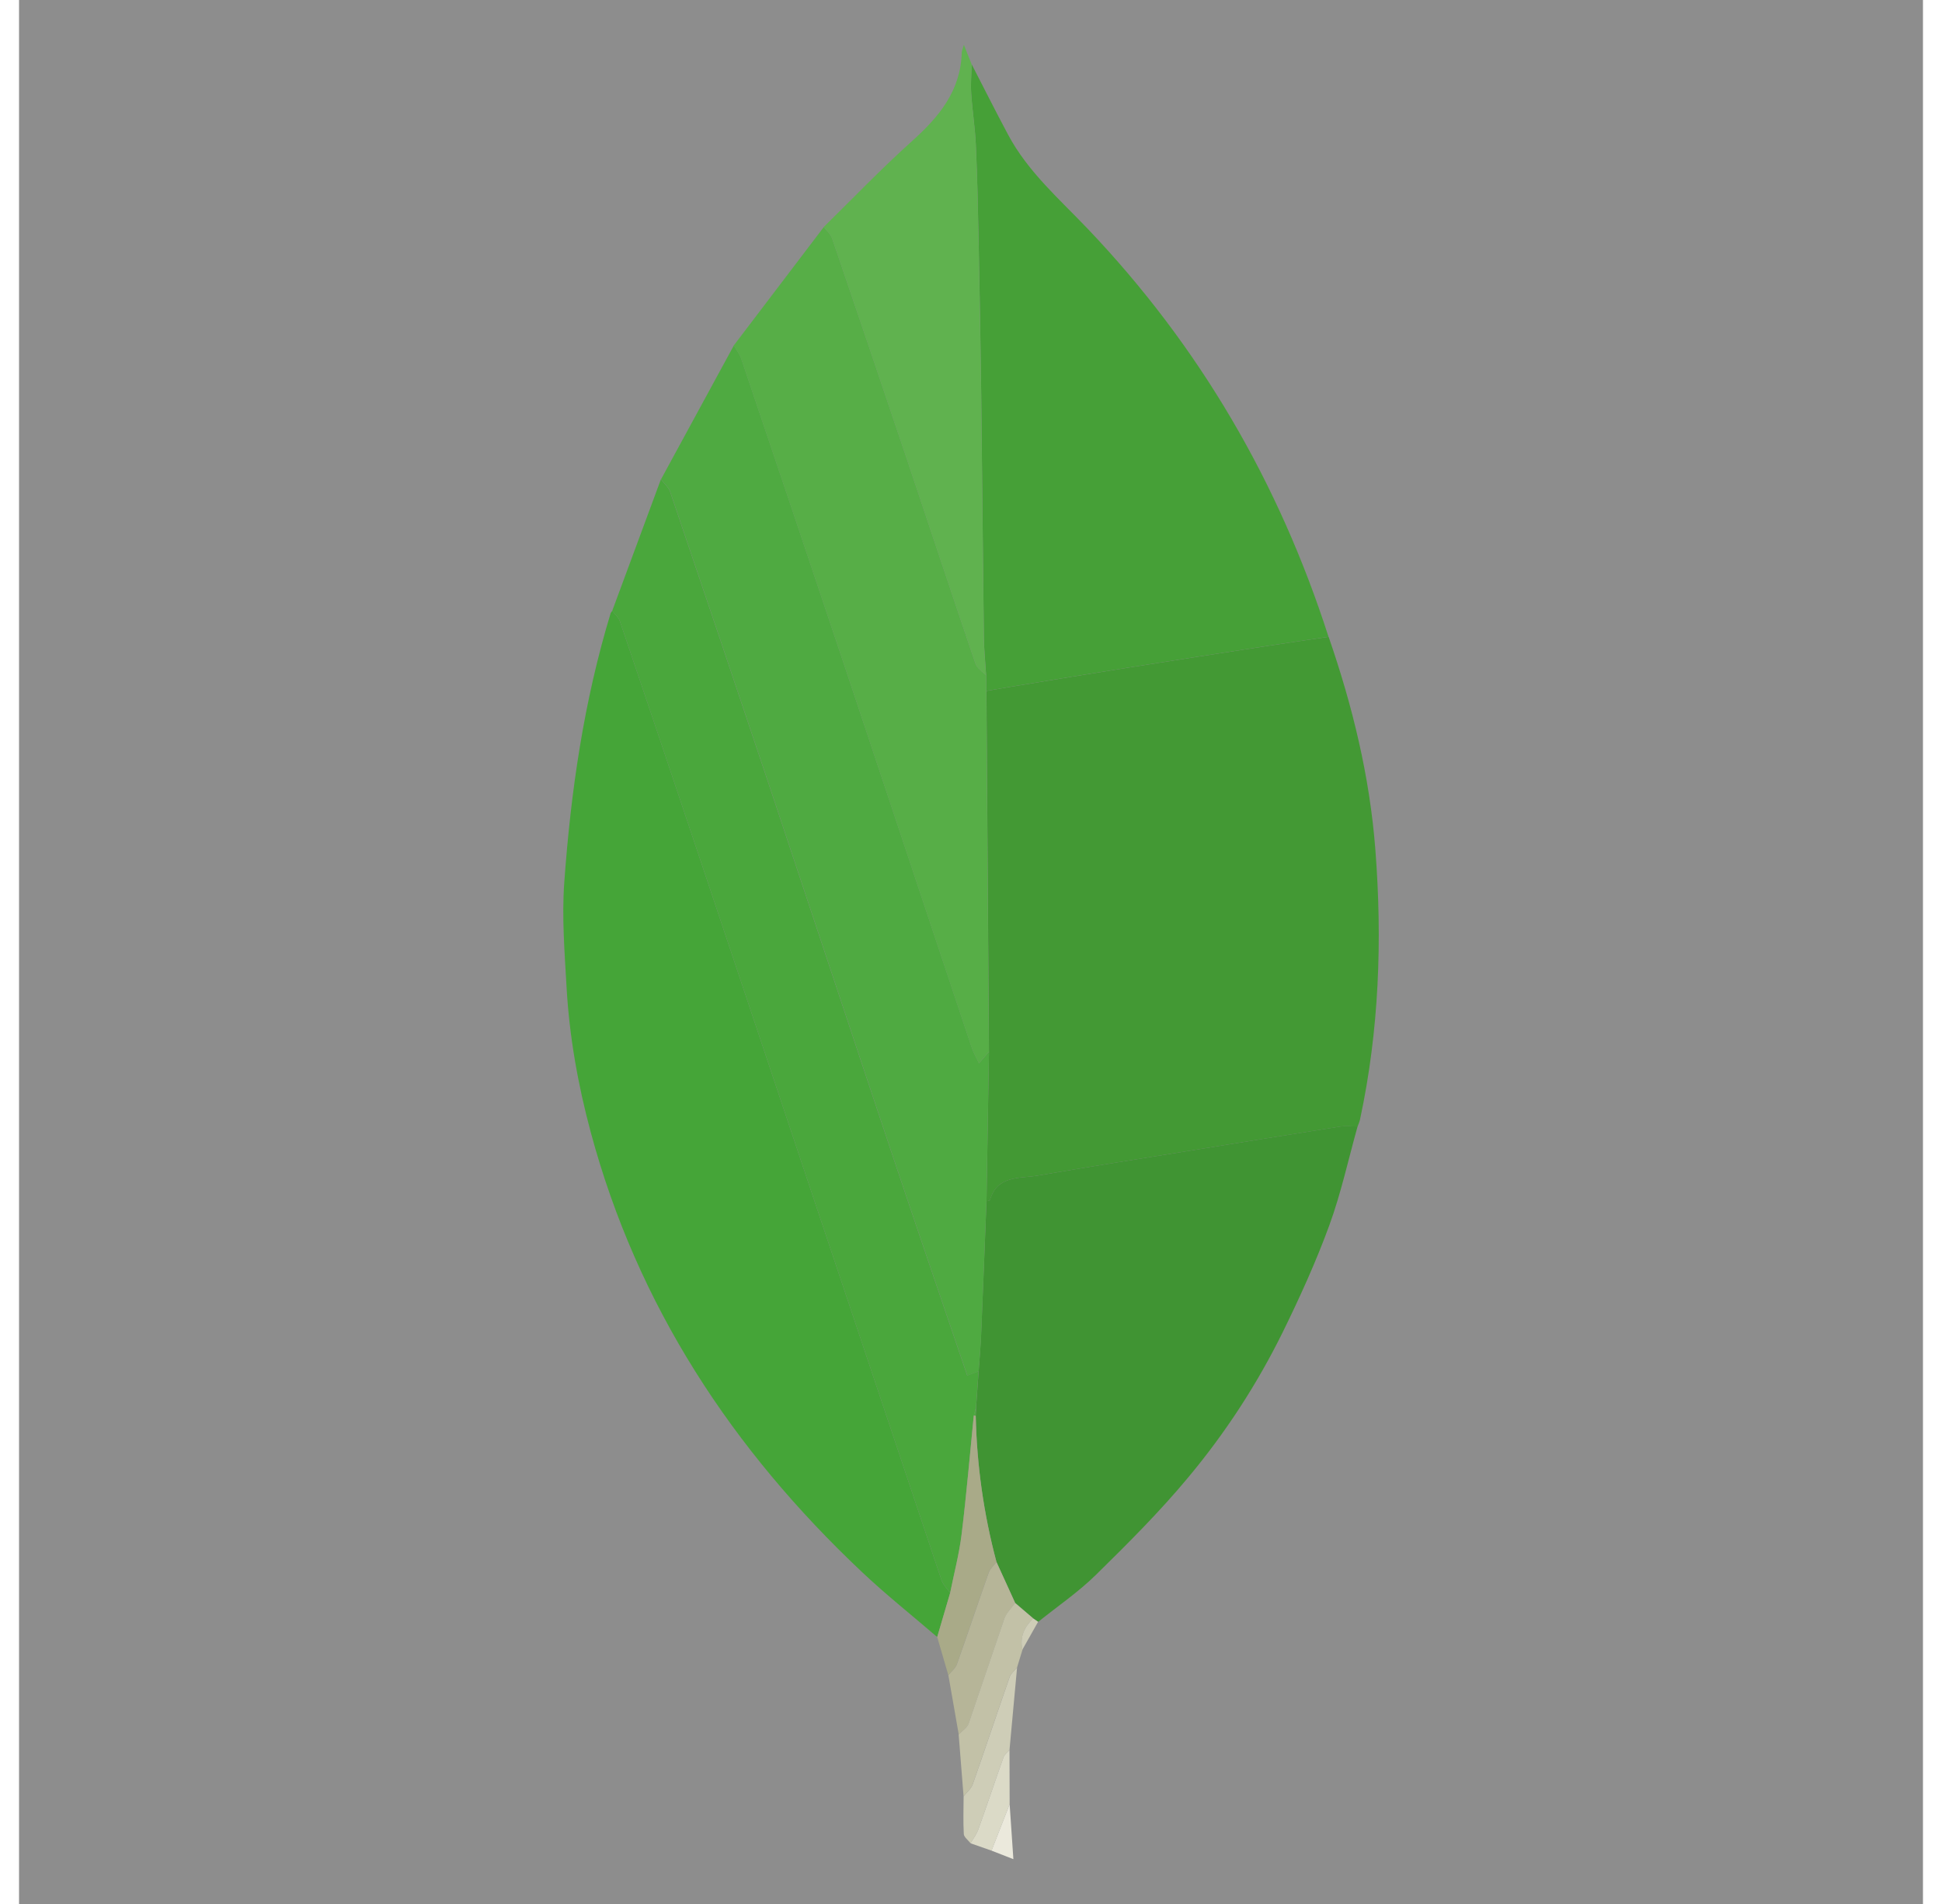
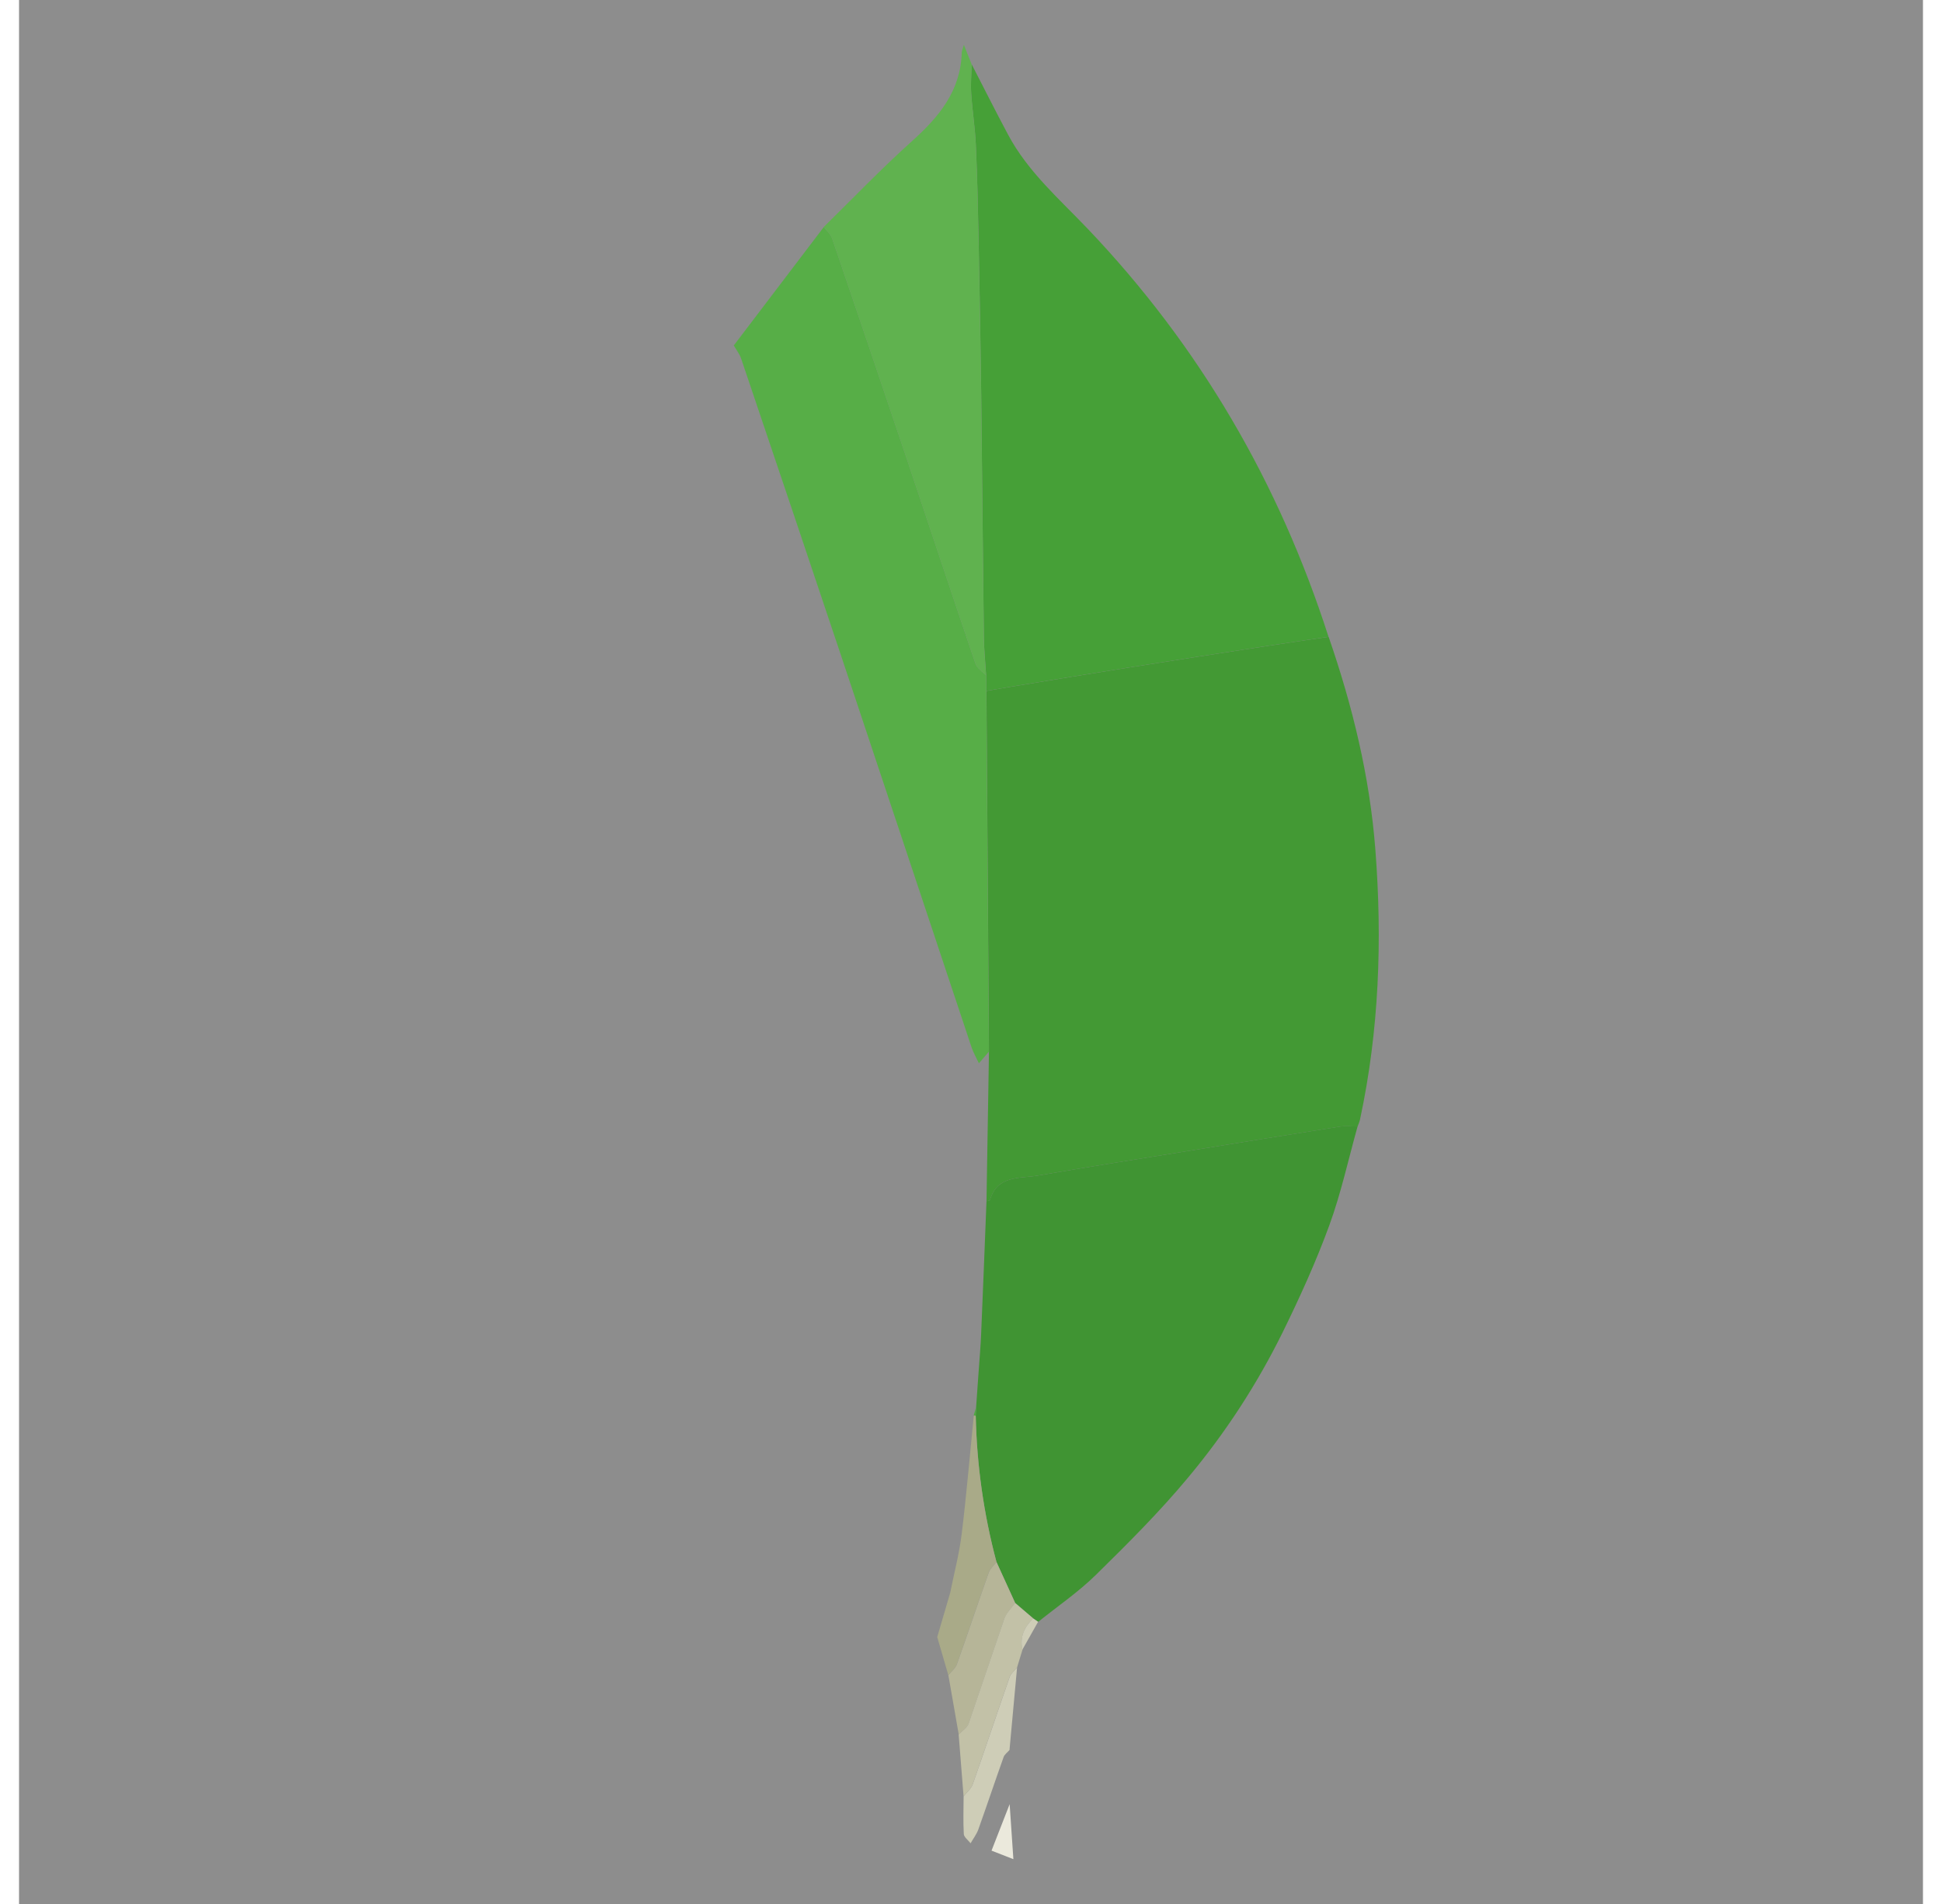
<svg xmlns="http://www.w3.org/2000/svg" width="51" height="50" viewBox="0 0 51 50" fill="none">
  <rect width="50" height="50" transform="translate(0.5)" fill="#8D8D8D" />
  <path fill-rule="evenodd" clip-rule="evenodd" d="M34.892 16.724C35.519 18.537 35.971 20.389 36.119 22.308C36.303 24.689 36.219 27.053 35.717 29.395C35.703 29.459 35.675 29.52 35.653 29.582C35.496 29.583 35.335 29.563 35.181 29.587C33.881 29.791 32.582 30.003 31.282 30.213C29.939 30.431 28.595 30.64 27.254 30.872C26.779 30.954 26.191 30.856 25.999 31.514C25.994 31.531 25.939 31.535 25.907 31.545L25.972 27.619L25.906 18.145L26.532 18.038C27.555 17.87 28.579 17.7 29.603 17.537C30.825 17.343 32.049 17.154 33.272 16.965C33.811 16.881 34.352 16.804 34.892 16.724Z" fill="#439934" />
-   <path fill-rule="evenodd" clip-rule="evenodd" d="M24.612 42.989C23.952 42.422 23.269 41.879 22.636 41.282C19.231 38.071 16.74 34.291 15.514 29.733C15.176 28.479 14.95 27.204 14.878 25.908C14.827 25.001 14.754 24.086 14.818 23.184C14.989 20.784 15.335 18.407 16.039 16.095L16.078 16.041C16.146 16.132 16.245 16.212 16.28 16.315C16.967 18.339 17.649 20.364 18.327 22.39C20.459 28.757 22.589 35.126 24.724 41.491C24.766 41.616 24.874 41.718 24.952 41.83L24.612 42.989Z" fill="#45A538" />
  <path fill-rule="evenodd" clip-rule="evenodd" d="M34.889 16.723C34.349 16.804 33.808 16.881 33.269 16.964C32.046 17.153 30.822 17.342 29.6 17.536C28.576 17.699 27.552 17.869 26.529 18.037L25.903 18.144L25.898 17.736C25.878 17.4 25.842 17.065 25.838 16.73C25.811 14.59 25.794 12.45 25.768 10.31C25.752 8.971 25.727 7.632 25.7 6.292C25.683 5.46 25.665 4.628 25.627 3.797C25.607 3.351 25.535 2.907 25.506 2.46C25.489 2.203 25.512 1.945 25.517 1.687C25.836 2.305 26.148 2.928 26.477 3.542C26.995 4.512 27.821 5.227 28.564 6.007C31.503 9.09 33.589 12.675 34.889 16.723Z" fill="#46A037" />
  <path fill-rule="evenodd" clip-rule="evenodd" d="M25.907 31.544C25.938 31.534 25.993 31.531 25.998 31.513C26.19 30.856 26.778 30.954 27.253 30.872C28.594 30.64 29.939 30.43 31.282 30.213C32.581 30.002 33.88 29.791 35.181 29.586C35.334 29.562 35.495 29.582 35.652 29.582C35.409 30.449 35.218 31.335 34.91 32.178C34.56 33.135 34.136 34.068 33.687 34.983C33.014 36.349 32.181 37.629 31.205 38.797C30.456 39.699 29.62 40.532 28.782 41.355C28.32 41.81 27.774 42.181 27.266 42.59L27.134 42.5L26.66 42.094L26.169 41.019C25.834 39.765 25.652 38.474 25.625 37.176L25.634 36.957L25.701 36.009C25.723 35.686 25.753 35.363 25.766 35.039C25.817 33.874 25.86 32.709 25.907 31.544Z" fill="#409433" />
-   <path fill-rule="evenodd" clip-rule="evenodd" d="M25.907 31.544C25.861 32.709 25.817 33.874 25.768 35.039C25.754 35.363 25.724 35.686 25.702 36.01L25.403 36.123C24.739 34.169 24.075 32.235 23.426 30.297C22.352 27.09 21.29 23.879 20.218 20.671C19.351 18.082 18.479 15.496 17.6 12.911C17.559 12.79 17.441 12.695 17.359 12.588L19.272 9.072C19.337 9.186 19.424 9.292 19.466 9.415C20.351 12.033 21.233 14.653 22.109 17.274C23.248 20.684 24.381 24.097 25.519 27.507C25.564 27.644 25.639 27.769 25.71 27.922L25.972 27.617L25.907 31.544Z" fill="#4FAA41" />
-   <path fill-rule="evenodd" clip-rule="evenodd" d="M17.356 12.588C17.438 12.695 17.556 12.79 17.597 12.911C18.476 15.496 19.348 18.083 20.215 20.672C21.287 23.879 22.348 27.091 23.423 30.297C24.072 32.235 24.736 34.169 25.4 36.123L25.699 36.01L25.632 36.958L25.572 37.176C25.468 38.213 25.38 39.253 25.253 40.288C25.19 40.807 25.055 41.316 24.952 41.83C24.875 41.718 24.766 41.616 24.724 41.492C22.589 35.126 20.459 28.758 18.327 22.39C17.649 20.364 16.966 18.339 16.28 16.316C16.245 16.213 16.147 16.133 16.078 16.041L17.356 12.588Z" fill="#4AA73C" />
  <path fill-rule="evenodd" clip-rule="evenodd" d="M25.97 27.618L25.708 27.923C25.637 27.77 25.562 27.644 25.516 27.508C24.378 24.097 23.246 20.684 22.107 17.274C21.23 14.653 20.349 12.034 19.463 9.416C19.422 9.293 19.335 9.186 19.27 9.072L21.635 5.961C21.709 6.061 21.816 6.149 21.854 6.261C22.511 8.184 23.162 10.108 23.809 12.034C24.413 13.832 25.008 15.634 25.619 17.43C25.66 17.55 25.803 17.635 25.898 17.737L25.903 18.145C25.926 21.302 25.948 24.46 25.97 27.618Z" fill="#57AE47" />
  <path fill-rule="evenodd" clip-rule="evenodd" d="M25.896 17.736C25.801 17.635 25.659 17.549 25.618 17.429C25.006 15.633 24.411 13.832 23.807 12.033C23.16 10.108 22.509 8.183 21.852 6.261C21.814 6.149 21.707 6.06 21.633 5.96C22.402 5.207 23.147 4.427 23.947 3.709C24.659 3.071 25.23 2.386 25.257 1.378C25.258 1.336 25.28 1.294 25.313 1.177L25.516 1.687C25.511 1.945 25.488 2.203 25.505 2.46C25.534 2.906 25.606 3.351 25.626 3.797C25.664 4.628 25.682 5.46 25.698 6.292C25.725 7.631 25.75 8.971 25.767 10.31C25.793 12.45 25.81 14.59 25.837 16.73C25.84 17.066 25.875 17.401 25.896 17.736Z" fill="#60B24F" />
  <path fill-rule="evenodd" clip-rule="evenodd" d="M24.953 41.83C25.056 41.316 25.191 40.807 25.255 40.288C25.382 39.254 25.469 38.213 25.573 37.176L25.598 37.172L25.624 37.176C25.651 38.474 25.834 39.765 26.169 41.019C26.1 41.11 26.003 41.191 25.966 41.293C25.682 42.094 25.415 42.901 25.129 43.702C25.09 43.811 24.982 43.896 24.905 43.992L24.613 42.99L24.953 41.83Z" fill="#A9AA88" />
  <path fill-rule="evenodd" clip-rule="evenodd" d="M24.906 43.993C24.983 43.897 25.092 43.811 25.131 43.702C25.416 42.901 25.684 42.094 25.968 41.293C26.004 41.191 26.101 41.11 26.17 41.02L26.66 42.095C26.563 42.233 26.43 42.357 26.376 42.51L25.437 45.267C25.398 45.378 25.266 45.456 25.178 45.549L24.906 43.993Z" fill="#B6B598" />
  <path fill-rule="evenodd" clip-rule="evenodd" d="M25.176 45.549C25.265 45.456 25.396 45.377 25.435 45.267L26.374 42.509C26.427 42.356 26.561 42.232 26.658 42.095L27.133 42.5C26.904 42.726 26.776 42.988 26.853 43.319L26.709 43.791C26.643 43.872 26.548 43.942 26.516 44.035C26.188 44.973 25.875 45.917 25.545 46.856C25.503 46.975 25.387 47.068 25.305 47.173C25.262 46.631 25.219 46.09 25.176 45.549Z" fill="#C2C1A7" />
  <path fill-rule="evenodd" clip-rule="evenodd" d="M25.306 47.173C25.388 47.068 25.504 46.975 25.546 46.856C25.876 45.918 26.189 44.974 26.517 44.035C26.549 43.943 26.644 43.872 26.71 43.791L26.511 45.957C26.458 46.018 26.381 46.072 26.356 46.143C26.131 46.774 25.919 47.409 25.694 48.039C25.648 48.169 25.558 48.284 25.489 48.406C25.427 48.325 25.317 48.247 25.311 48.163C25.292 47.834 25.305 47.503 25.306 47.173Z" fill="#CECDB7" />
-   <path fill-rule="evenodd" clip-rule="evenodd" d="M25.488 48.406C25.558 48.284 25.647 48.169 25.693 48.039C25.919 47.409 26.131 46.774 26.355 46.143C26.381 46.072 26.458 46.019 26.511 45.957L26.515 47.379L26.04 48.599L25.488 48.406Z" fill="#DBDAC7" />
  <path fill-rule="evenodd" clip-rule="evenodd" d="M26.039 48.599L26.515 47.379L26.613 48.823L26.039 48.599Z" fill="#EBE9DC" />
  <path fill-rule="evenodd" clip-rule="evenodd" d="M26.85 43.32C26.774 42.989 26.901 42.727 27.131 42.501L27.262 42.59L26.85 43.32Z" fill="#CECDB7" />
  <path fill-rule="evenodd" clip-rule="evenodd" d="M25.622 37.177L25.596 37.172L25.57 37.176L25.631 36.958L25.622 37.177Z" fill="#4FAA41" />
</svg>